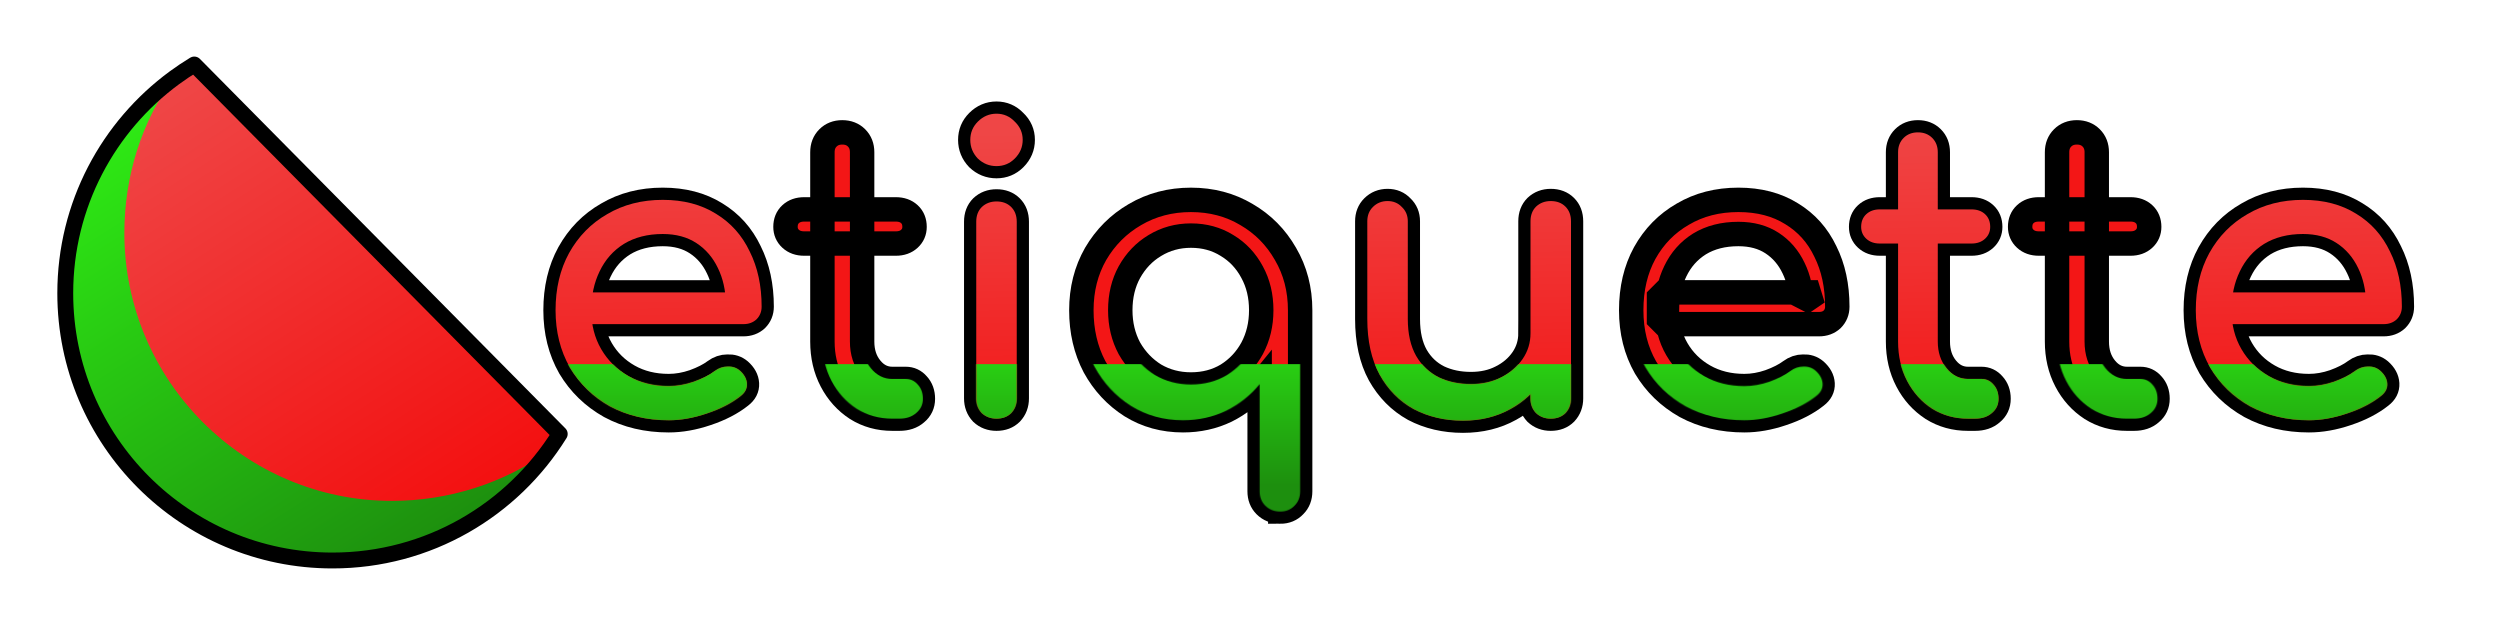
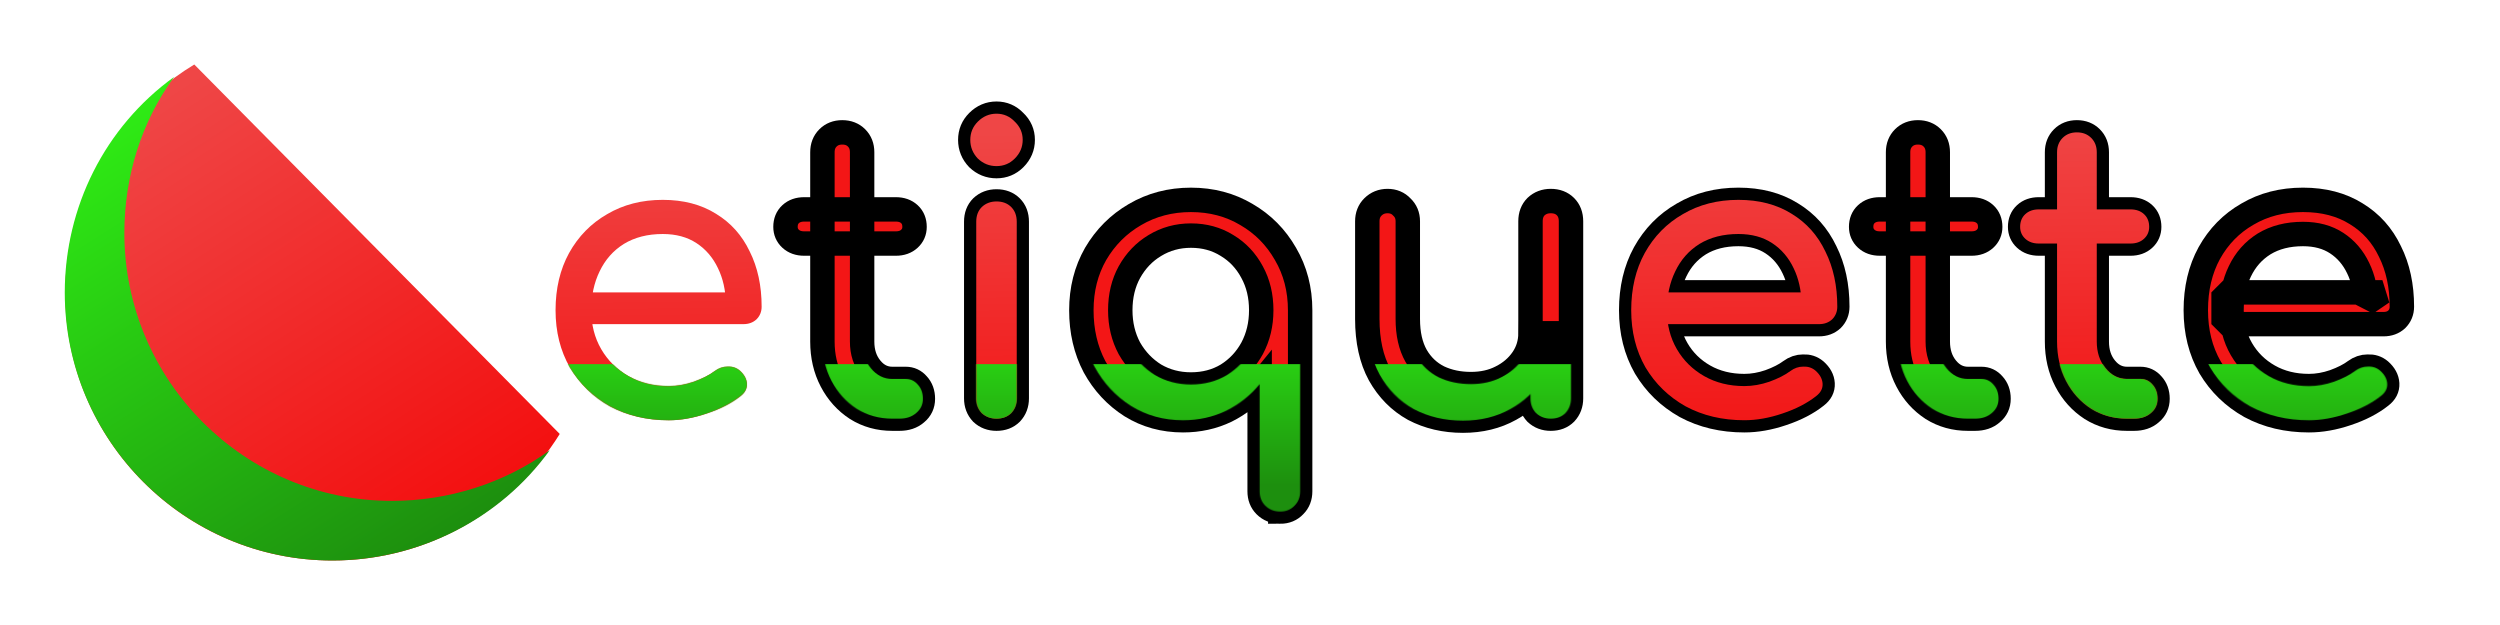
<svg xmlns="http://www.w3.org/2000/svg" xmlns:xlink="http://www.w3.org/1999/xlink" width="2560" height="640" viewBox="0 0 2560 640" id="svg2" version="1.1">
  <defs id="defs4">
    <linearGradient id="linearGradient4499">
      <stop style="stop-color:#f31010;stop-opacity:1" offset="0" id="stop4501" />
      <stop style="stop-color:#ef4646;stop-opacity:1" offset="1" id="stop4503" />
    </linearGradient>
    <linearGradient id="linearGradient4489">
      <stop style="stop-color:#1d8f0e;stop-opacity:1" offset="0" id="stop4491" />
      <stop style="stop-color:#2fee15;stop-opacity:1" offset="1" id="stop4493" />
    </linearGradient>
    <linearGradient xlink:href="#linearGradient4499" id="linearGradient4505-3-9" x1="336.381" y1="1003.856" x2="105.842" y2="647.272" gradientUnits="userSpaceOnUse" gradientTransform="matrix(1.22,0,0,1.22,66.827,-710.209)" />
    <linearGradient xlink:href="#linearGradient4489" id="linearGradient4495-0-1" x1="280.822" y1="1056.675" x2="36.085" y2="669.787" gradientUnits="userSpaceOnUse" gradientTransform="matrix(1.22,0,0,1.22,66.828,-710.209)" />
    <mask maskUnits="userSpaceOnUse" id="mask963">
      <g transform="matrix(1.064,0,0,1.064,-135.435,-21.536)" id="g983" style="font-style:normal;font-weight:normal;font-size:19.107px;line-height:1.25;font-family:sans-serif;letter-spacing:0px;word-spacing:0px;fill:#fffafa;fill-opacity:1;stroke:none;stroke-width:0.94" aria-label="etiquette">
        <path id="path965" style="font-style:normal;font-variant:normal;font-weight:bold;font-stretch:normal;font-size:382.143px;font-family:Comfortaa;-inkscape-font-specification:'Comfortaa Bold';fill:#fffafa;fill-opacity:1;stroke-width:0.94" d="m 770.868,424.677 q -31.718,0 -56.557,-13.375 -24.457,-13.757 -38.596,-37.45 -13.757,-24.075 -13.757,-55.029 0,-31.336 12.993,-55.029 13.375,-24.075 36.686,-37.45 23.311,-13.757 53.5,-13.757 29.807,0 51.207,13.375 21.4,12.993 32.482,36.304 11.464,22.929 11.464,53.118 0,7.261 -4.968,12.229 -4.968,4.586 -12.611,4.586 H 688.707 v -30.571 h 152.857 l -15.668,10.7 q -0.382,-19.107 -7.643,-34.011 -7.261,-15.286 -20.636,-24.075 -13.375,-8.789 -32.482,-8.789 -21.782,0 -37.45,9.554 -15.286,9.554 -23.311,26.368 -8.025,16.432 -8.025,37.45 0,21.018 9.554,37.45 9.554,16.432 26.368,25.986 16.814,9.554 38.596,9.554 11.846,0 24.075,-4.204 12.611,-4.586 20.254,-10.318 5.732,-4.204 12.229,-4.204 6.879,-0.382 11.846,3.821 6.496,5.732 6.879,12.611 0.382,6.879 -6.114,11.846 -12.993,10.318 -32.482,16.814 -19.107,6.496 -36.686,6.496 z" />
        <path id="path967" style="font-style:normal;font-variant:normal;font-weight:bold;font-stretch:normal;font-size:382.143px;font-family:Comfortaa;-inkscape-font-specification:'Comfortaa Bold';fill:#fffafa;fill-opacity:1;stroke-width:0.94" d="m 986.05,423.148 q -19.107,0 -34.393,-9.554 -15.286,-9.936 -24.075,-26.75 -8.789,-16.814 -8.789,-37.832 V 166.73 q 0,-8.407 5.35,-13.757 5.35,-5.35 13.757,-5.35 8.407,0 13.757,5.35 5.35,5.35 5.35,13.757 v 182.282 q 0,15.286 8.407,25.604 8.407,10.318 20.636,10.318 h 12.993 q 6.879,0 11.464,5.35 4.968,5.35 4.968,13.757 0,8.407 -6.496,13.757 -6.114,5.35 -16.05,5.35 z M 901.214,254.623 q -8.025,0 -12.993,-4.586 -4.968,-4.586 -4.968,-11.464 0,-7.643 4.968,-12.229 4.968,-4.586 12.993,-4.586 h 88.275 q 8.025,0 12.993,4.586 4.968,4.586 4.968,12.229 0,6.879 -4.968,11.464 -4.968,4.586 -12.993,4.586 z" />
        <path id="path969" style="font-style:normal;font-variant:normal;font-weight:bold;font-stretch:normal;font-size:382.143px;font-family:Comfortaa;-inkscape-font-specification:'Comfortaa Bold';fill:#fffafa;fill-opacity:1;stroke-width:0.94" d="m 1086.321,423.148 q -8.407,0 -14.139,-5.35 -5.35,-5.732 -5.35,-14.139 V 233.605 q 0,-8.789 5.35,-14.139 5.732,-5.35 14.139,-5.35 8.789,0 14.139,5.35 5.35,5.35 5.35,14.139 v 170.054 q 0,8.407 -5.35,14.139 -5.35,5.35 -14.139,5.35 z m 0,-243.043 q -10.318,0 -17.961,-7.261 -7.261,-7.643 -7.261,-17.961 0,-10.318 7.261,-17.579 7.643,-7.643 17.961,-7.643 10.318,0 17.579,7.643 7.643,7.261 7.643,17.579 0,10.318 -7.643,17.961 -7.261,7.261 -17.579,7.261 z" />
        <path id="path971" style="font-style:normal;font-variant:normal;font-weight:bold;font-stretch:normal;font-size:382.143px;font-family:Comfortaa;-inkscape-font-specification:'Comfortaa Bold';fill:#fffafa;fill-opacity:1;stroke-width:0.94" d="m 1359.452,512.569 q -8.789,0 -14.521,-5.732 -5.35,-5.35 -5.35,-13.757 V 389.902 q -12.993,16.05 -32.1,25.604 -19.107,9.171 -41.654,9.171 -27.896,0 -50.061,-13.757 -22.164,-14.139 -35.157,-37.832 -12.611,-24.075 -12.611,-54.264 0,-30.189 13.757,-54.264 14.139,-24.075 37.832,-37.832 24.075,-14.139 53.882,-14.139 29.807,0 53.5,14.139 23.693,13.757 37.45,37.832 14.139,24.075 14.139,54.264 v 174.257 q 0,8.407 -5.35,13.757 -5.35,5.732 -13.757,5.732 z m -85.982,-122.286 q 19.489,0 34.775,-9.171 15.286,-9.554 24.075,-25.604 8.789,-16.432 8.789,-36.686 0,-20.636 -8.789,-36.686 -8.789,-16.432 -24.075,-25.604 -15.286,-9.554 -34.775,-9.554 -19.107,0 -34.775,9.554 -15.286,9.171 -24.457,25.604 -8.789,16.05 -8.789,36.686 0,20.254 8.789,36.686 9.171,16.05 24.457,25.604 15.668,9.171 34.775,9.171 z" />
        <path id="path973" style="font-style:normal;font-variant:normal;font-weight:bold;font-stretch:normal;font-size:382.143px;font-family:Comfortaa;-inkscape-font-specification:'Comfortaa Bold';fill:#fffafa;fill-opacity:1;stroke-width:0.94" d="m 1535.285,425.059 q -26.368,0 -47.386,-11.082 -20.636,-11.464 -32.864,-33.246 -11.846,-21.782 -11.846,-53.5 v -94.007 q 0,-8.407 5.35,-13.757 5.732,-5.732 14.139,-5.732 8.407,0 13.757,5.732 5.732,5.35 5.732,13.757 v 94.007 q 0,21.4 8.025,35.539 8.025,13.757 21.782,20.636 13.757,6.496 30.954,6.496 16.432,0 29.043,-6.496 12.993,-6.496 20.636,-17.579 7.643,-11.082 7.643,-24.839 h 24.075 q 0,23.693 -11.846,42.8 -11.464,19.107 -31.718,30.189 -19.872,11.082 -45.475,11.082 z m 84.454,-1.911 q -8.407,0 -14.139,-5.35 -5.35,-5.732 -5.35,-14.139 v -170.436 q 0,-8.789 5.35,-14.139 5.732,-5.35 14.139,-5.35 8.789,0 14.139,5.35 5.35,5.35 5.35,14.139 v 170.436 q 0,8.407 -5.35,14.139 -5.35,5.35 -14.139,5.35 z" />
-         <path id="path975" style="font-style:normal;font-variant:normal;font-weight:bold;font-stretch:normal;font-size:382.143px;font-family:Comfortaa;-inkscape-font-specification:'Comfortaa Bold';fill:#fffafa;fill-opacity:1;stroke-width:0.94" d="m 1806.088,424.677 q -31.718,0 -56.557,-13.375 -24.457,-13.757 -38.596,-37.45 -13.757,-24.075 -13.757,-55.029 0,-31.336 12.993,-55.029 13.375,-24.075 36.686,-37.45 23.311,-13.757 53.5,-13.757 29.807,0 51.207,13.375 21.4,12.993 32.482,36.304 11.464,22.929 11.464,53.118 0,7.261 -4.968,12.229 -4.968,4.586 -12.611,4.586 h -154.004 v -30.571 h 152.857 l -15.668,10.7 q -0.382,-19.107 -7.643,-34.011 -7.261,-15.286 -20.636,-24.075 -13.375,-8.789 -32.482,-8.789 -21.782,0 -37.45,9.554 -15.286,9.554 -23.311,26.368 -8.025,16.432 -8.025,37.45 0,21.018 9.553,37.45 9.554,16.432 26.368,25.986 16.814,9.554 38.596,9.554 11.846,0 24.075,-4.204 12.611,-4.586 20.254,-10.318 5.732,-4.204 12.229,-4.204 6.879,-0.382 11.847,3.821 6.496,5.732 6.879,12.611 0.382,6.879 -6.114,11.846 -12.993,10.318 -32.482,16.814 -19.107,6.496 -36.686,6.496 z" />
        <path id="path977" style="font-style:normal;font-variant:normal;font-weight:bold;font-stretch:normal;font-size:382.143px;font-family:Comfortaa;-inkscape-font-specification:'Comfortaa Bold';fill:#fffafa;fill-opacity:1;stroke-width:0.94" d="m 2021.27,423.148 q -19.107,0 -34.393,-9.554 -15.286,-9.936 -24.075,-26.75 -8.789,-16.814 -8.789,-37.832 V 166.73 q 0,-8.407 5.35,-13.757 5.35,-5.35 13.757,-5.35 8.407,0 13.757,5.35 5.35,5.35 5.35,13.757 v 182.282 q 0,15.286 8.407,25.604 8.407,10.318 20.636,10.318 h 12.993 q 6.879,0 11.464,5.35 4.968,5.35 4.968,13.757 0,8.407 -6.497,13.757 -6.114,5.35 -16.05,5.35 z m -84.836,-168.525 q -8.025,0 -12.993,-4.586 -4.968,-4.586 -4.968,-11.464 0,-7.643 4.968,-12.229 4.968,-4.586 12.993,-4.586 h 88.275 q 8.025,0 12.993,4.586 4.968,4.586 4.968,12.229 0,6.879 -4.968,11.464 -4.968,4.586 -12.993,4.586 z" />
        <path id="path979" style="font-style:normal;font-variant:normal;font-weight:bold;font-stretch:normal;font-size:382.143px;font-family:Comfortaa;-inkscape-font-specification:'Comfortaa Bold';fill:#fffafa;fill-opacity:1;stroke-width:0.94" d="m 2174.276,423.148 q -19.107,0 -34.393,-9.554 -15.286,-9.936 -24.075,-26.75 -8.789,-16.814 -8.789,-37.832 V 166.73 q 0,-8.407 5.35,-13.757 5.35,-5.35 13.757,-5.35 8.407,0 13.757,5.35 5.35,5.35 5.35,13.757 v 182.282 q 0,15.286 8.407,25.604 8.407,10.318 20.636,10.318 h 12.993 q 6.879,0 11.464,5.35 4.968,5.35 4.968,13.757 0,8.407 -6.496,13.757 -6.114,5.35 -16.05,5.35 z m -84.836,-168.525 q -8.025,0 -12.993,-4.586 -4.968,-4.586 -4.968,-11.464 0,-7.643 4.968,-12.229 4.968,-4.586 12.993,-4.586 h 88.275 q 8.025,0 12.993,4.586 4.968,4.586 4.968,12.229 0,6.879 -4.968,11.464 -4.968,4.586 -12.993,4.586 z" />
        <path id="path981" style="font-style:normal;font-variant:normal;font-weight:bold;font-stretch:normal;font-size:382.143px;font-family:Comfortaa;-inkscape-font-specification:'Comfortaa Bold';fill:#fffafa;fill-opacity:1;stroke-width:0.94" d="m 2349.447,424.677 q -31.718,0 -56.557,-13.375 -24.457,-13.757 -38.596,-37.45 -13.757,-24.075 -13.757,-55.029 0,-31.336 12.993,-55.029 13.375,-24.075 36.686,-37.45 23.311,-13.757 53.5,-13.757 29.807,0 51.207,13.375 21.4,12.993 32.482,36.304 11.464,22.929 11.464,53.118 0,7.261 -4.968,12.229 -4.968,4.586 -12.611,4.586 h -154.004 v -30.571 h 152.857 l -15.668,10.7 q -0.382,-19.107 -7.643,-34.011 -7.261,-15.286 -20.636,-24.075 -13.375,-8.789 -32.482,-8.789 -21.782,0 -37.45,9.554 -15.286,9.554 -23.311,26.368 -8.025,16.432 -8.025,37.45 0,21.018 9.554,37.45 9.553,16.432 26.368,25.986 16.814,9.554 38.596,9.554 11.846,0 24.075,-4.204 12.611,-4.586 20.254,-10.318 5.732,-4.204 12.229,-4.204 6.878,-0.382 11.846,3.821 6.496,5.732 6.879,12.611 0.382,6.879 -6.114,11.846 -12.993,10.318 -32.482,16.814 -19.107,6.496 -36.686,6.496 z" />
      </g>
    </mask>
    <linearGradient xlink:href="#linearGradient4499" id="linearGradient991" x1="1514.742" y1="477.971" x2="1510.361" y2="142.626" gradientUnits="userSpaceOnUse" />
    <linearGradient xlink:href="#linearGradient4489" id="linearGradient1001" x1="1456.639" y1="497.049" x2="1456.639" y2="311.044" gradientUnits="userSpaceOnUse" />
  </defs>
  <path id="path4480" d="m 573.173,444.37 c -48.259,77.782 -134.429,129.579 -232.698,129.579 -151.132,0 -273.649,-122.517 -273.649,-273.649 0,-90.632 44.06,-170.972 111.929,-220.771 6.514,-4.78 13.248,-9.279 20.183,-13.478 z" style="opacity:1;fill:url(#linearGradient4505-3-9);fill-opacity:1;fill-rule:nonzero;stroke:none;stroke-width:19.161;stroke-linecap:round;stroke-linejoin:miter;stroke-miterlimit:4;stroke-dasharray:none;stroke-dashoffset:0;stroke-opacity:1" />
  <path id="circle4482" d="M 178.248,78.767 C 107.306,130.147 66.452,211.943 66.319,299.537 66.319,450.669 189.345,573.948 340.477,573.948 428.243,573.845 511.592,532.19 562.97,461.034 c -46.641,33.966 -103.783,51.781 -161.481,51.901 -151.132,0 -274.157,-123.279 -274.157,-274.411 0.095,-57.551 17.129,-113.167 50.915,-159.757 z" style="opacity:1;fill:url(#linearGradient4495-0-1);fill-opacity:1;fill-rule:nonzero;stroke:none;stroke-width:19.161;stroke-linecap:round;stroke-linejoin:round;stroke-miterlimit:4;stroke-dasharray:none;stroke-dashoffset:0;stroke-opacity:1" />
-   <path style="opacity:1;fill:none;fill-opacity:1;fill-rule:nonzero;stroke:#000000;stroke-width:16.256;stroke-linecap:round;stroke-linejoin:round;stroke-miterlimit:4;stroke-dasharray:none;stroke-dashoffset:0;stroke-opacity:1" d="m 573.173,444.37 c -48.259,77.782 -134.429,129.579 -232.698,129.579 -151.132,0 -273.649,-122.517 -273.649,-273.649 0,-90.632 44.06,-170.972 111.929,-220.771 6.514,-4.78 13.248,-9.279 20.183,-13.478 z" id="path4252" />
  <g transform="matrix(1.064,0,0,1.064,-135.435,-21.536)" id="g939" style="font-style:normal;font-weight:normal;font-size:19.107px;line-height:1.25;font-family:sans-serif;letter-spacing:0px;word-spacing:0px;fill:#f31616;fill-opacity:1;stroke:#000000;stroke-width:23.505;stroke-opacity:1;stroke-miterlimit:4;stroke-dasharray:none" aria-label="etiquette">
-     <path id="path921" style="font-style:normal;font-variant:normal;font-weight:bold;font-stretch:normal;font-size:382.143px;font-family:Comfortaa;-inkscape-font-specification:'Comfortaa Bold';fill:#f31616;fill-opacity:1;stroke-width:23.505;stroke:#000000;stroke-opacity:1;stroke-miterlimit:4;stroke-dasharray:none;stroke-linejoin:bevel" d="m 770.868,424.677 q -31.718,0 -56.557,-13.375 -24.457,-13.757 -38.596,-37.45 -13.757,-24.075 -13.757,-55.029 0,-31.336 12.993,-55.029 13.375,-24.075 36.686,-37.45 23.311,-13.757 53.5,-13.757 29.807,0 51.207,13.375 21.4,12.993 32.482,36.304 11.464,22.929 11.464,53.118 0,7.261 -4.968,12.229 -4.968,4.586 -12.611,4.586 H 688.707 v -30.571 h 152.857 l -15.668,10.7 q -0.382,-19.107 -7.643,-34.011 -7.261,-15.286 -20.636,-24.075 -13.375,-8.789 -32.482,-8.789 -21.782,0 -37.45,9.554 -15.286,9.554 -23.311,26.368 -8.025,16.432 -8.025,37.45 0,21.018 9.554,37.45 9.554,16.432 26.368,25.986 16.814,9.554 38.596,9.554 11.846,0 24.075,-4.204 12.611,-4.586 20.254,-10.318 5.732,-4.204 12.229,-4.204 6.879,-0.382 11.846,3.821 6.496,5.732 6.879,12.611 0.382,6.879 -6.114,11.846 -12.993,10.318 -32.482,16.814 -19.107,6.496 -36.686,6.496 z" />
    <path id="path923" style="font-style:normal;font-variant:normal;font-weight:bold;font-stretch:normal;font-size:382.143px;font-family:Comfortaa;-inkscape-font-specification:'Comfortaa Bold';fill:#f31616;fill-opacity:1;stroke-width:23.505;stroke:#000000;stroke-opacity:1;stroke-miterlimit:4;stroke-dasharray:none" d="m 986.05,423.148 q -19.107,0 -34.393,-9.554 -15.286,-9.936 -24.075,-26.75 -8.789,-16.814 -8.789,-37.832 V 166.73 q 0,-8.407 5.35,-13.757 5.35,-5.35 13.757,-5.35 8.407,0 13.757,5.35 5.35,5.35 5.35,13.757 v 182.282 q 0,15.286 8.407,25.604 8.407,10.318 20.636,10.318 h 12.993 q 6.879,0 11.464,5.35 4.968,5.35 4.968,13.757 0,8.407 -6.496,13.757 -6.114,5.35 -16.05,5.35 z M 901.214,254.623 q -8.025,0 -12.993,-4.586 -4.968,-4.586 -4.968,-11.464 0,-7.643 4.968,-12.229 4.968,-4.586 12.993,-4.586 h 88.275 q 8.025,0 12.993,4.586 4.968,4.586 4.968,12.229 0,6.879 -4.968,11.464 -4.968,4.586 -12.993,4.586 z" />
    <path id="path925" style="font-style:normal;font-variant:normal;font-weight:bold;font-stretch:normal;font-size:382.143px;font-family:Comfortaa;-inkscape-font-specification:'Comfortaa Bold';fill:#f31616;fill-opacity:1;stroke-width:23.505;stroke:#000000;stroke-opacity:1;stroke-miterlimit:4;stroke-dasharray:none" d="m 1086.321,423.148 q -8.407,0 -14.139,-5.35 -5.35,-5.732 -5.35,-14.139 V 233.605 q 0,-8.789 5.35,-14.139 5.732,-5.35 14.139,-5.35 8.789,0 14.139,5.35 5.35,5.35 5.35,14.139 v 170.054 q 0,8.407 -5.35,14.139 -5.35,5.35 -14.139,5.35 z m 0,-243.043 q -10.318,0 -17.961,-7.261 -7.261,-7.643 -7.261,-17.961 0,-10.318 7.261,-17.579 7.643,-7.643 17.961,-7.643 10.318,0 17.579,7.643 7.643,7.261 7.643,17.579 0,10.318 -7.643,17.961 -7.261,7.261 -17.579,7.261 z" />
    <path id="path927" style="font-style:normal;font-variant:normal;font-weight:bold;font-stretch:normal;font-size:382.143px;font-family:Comfortaa;-inkscape-font-specification:'Comfortaa Bold';fill:#f31616;fill-opacity:1;stroke-width:23.505;stroke:#000000;stroke-opacity:1;stroke-miterlimit:4;stroke-dasharray:none" d="m 1359.452,512.569 q -8.789,0 -14.521,-5.732 -5.35,-5.35 -5.35,-13.757 V 389.902 q -12.993,16.05 -32.1,25.604 -19.107,9.171 -41.654,9.171 -27.896,0 -50.061,-13.757 -22.164,-14.139 -35.157,-37.832 -12.611,-24.075 -12.611,-54.264 0,-30.189 13.757,-54.264 14.139,-24.075 37.832,-37.832 24.075,-14.139 53.882,-14.139 29.807,0 53.5,14.139 23.693,13.757 37.45,37.832 14.139,24.075 14.139,54.264 v 174.257 q 0,8.407 -5.35,13.757 -5.35,5.732 -13.757,5.732 z m -85.982,-122.286 q 19.489,0 34.775,-9.171 15.286,-9.554 24.075,-25.604 8.789,-16.432 8.789,-36.686 0,-20.636 -8.789,-36.686 -8.789,-16.432 -24.075,-25.604 -15.286,-9.554 -34.775,-9.554 -19.107,0 -34.775,9.554 -15.286,9.171 -24.457,25.604 -8.789,16.05 -8.789,36.686 0,20.254 8.789,36.686 9.171,16.05 24.457,25.604 15.668,9.171 34.775,9.171 z" />
    <path id="path929" style="font-style:normal;font-variant:normal;font-weight:bold;font-stretch:normal;font-size:382.143px;font-family:Comfortaa;-inkscape-font-specification:'Comfortaa Bold';fill:#f31616;fill-opacity:1;stroke-width:23.505;stroke:#000000;stroke-opacity:1;stroke-miterlimit:4;stroke-dasharray:none" d="m 1535.285,425.059 q -26.368,0 -47.386,-11.082 -20.636,-11.464 -32.864,-33.246 -11.846,-21.782 -11.846,-53.5 v -94.007 q 0,-8.407 5.35,-13.757 5.732,-5.732 14.139,-5.732 8.407,0 13.757,5.732 5.732,5.35 5.732,13.757 v 94.007 q 0,21.4 8.025,35.539 8.025,13.757 21.782,20.636 13.757,6.496 30.954,6.496 16.432,0 29.043,-6.496 12.993,-6.496 20.636,-17.579 7.643,-11.082 7.643,-24.839 h 24.075 q 0,23.693 -11.846,42.8 -11.464,19.107 -31.718,30.189 -19.872,11.082 -45.475,11.082 z m 84.454,-1.911 q -8.407,0 -14.139,-5.35 -5.35,-5.732 -5.35,-14.139 v -170.436 q 0,-8.789 5.35,-14.139 5.732,-5.35 14.139,-5.35 8.789,0 14.139,5.35 5.35,5.35 5.35,14.139 v 170.436 q 0,8.407 -5.35,14.139 -5.35,5.35 -14.139,5.35 z" />
    <path id="path931" style="font-style:normal;font-variant:normal;font-weight:bold;font-stretch:normal;font-size:382.143px;font-family:Comfortaa;-inkscape-font-specification:'Comfortaa Bold';fill:#f31616;fill-opacity:1;stroke-width:23.505;stroke:#000000;stroke-opacity:1;stroke-miterlimit:4;stroke-dasharray:none;stroke-linejoin:bevel" d="m 1806.088,424.677 q -31.718,0 -56.557,-13.375 -24.457,-13.757 -38.596,-37.45 -13.757,-24.075 -13.757,-55.029 0,-31.336 12.993,-55.029 13.375,-24.075 36.686,-37.45 23.311,-13.757 53.5,-13.757 29.807,0 51.207,13.375 21.4,12.993 32.482,36.304 11.464,22.929 11.464,53.118 0,7.261 -4.968,12.229 -4.968,4.586 -12.611,4.586 h -154.004 v -30.571 h 152.857 l -15.668,10.7 q -0.382,-19.107 -7.643,-34.011 -7.261,-15.286 -20.636,-24.075 -13.375,-8.789 -32.482,-8.789 -21.782,0 -37.45,9.554 -15.286,9.554 -23.311,26.368 -8.025,16.432 -8.025,37.45 0,21.018 9.553,37.45 9.554,16.432 26.368,25.986 16.814,9.554 38.596,9.554 11.846,0 24.075,-4.204 12.611,-4.586 20.254,-10.318 5.732,-4.204 12.229,-4.204 6.879,-0.382 11.847,3.821 6.496,5.732 6.879,12.611 0.382,6.879 -6.114,11.846 -12.993,10.318 -32.482,16.814 -19.107,6.496 -36.686,6.496 z" />
    <path id="path933" style="font-style:normal;font-variant:normal;font-weight:bold;font-stretch:normal;font-size:382.143px;font-family:Comfortaa;-inkscape-font-specification:'Comfortaa Bold';fill:#f31616;fill-opacity:1;stroke-width:23.505;stroke:#000000;stroke-opacity:1;stroke-miterlimit:4;stroke-dasharray:none" d="m 2021.27,423.148 q -19.107,0 -34.393,-9.554 -15.286,-9.936 -24.075,-26.75 -8.789,-16.814 -8.789,-37.832 V 166.73 q 0,-8.407 5.35,-13.757 5.35,-5.35 13.757,-5.35 8.407,0 13.757,5.35 5.35,5.35 5.35,13.757 v 182.282 q 0,15.286 8.407,25.604 8.407,10.318 20.636,10.318 h 12.993 q 6.879,0 11.464,5.35 4.968,5.35 4.968,13.757 0,8.407 -6.497,13.757 -6.114,5.35 -16.05,5.35 z m -84.836,-168.525 q -8.025,0 -12.993,-4.586 -4.968,-4.586 -4.968,-11.464 0,-7.643 4.968,-12.229 4.968,-4.586 12.993,-4.586 h 88.275 q 8.025,0 12.993,4.586 4.968,4.586 4.968,12.229 0,6.879 -4.968,11.464 -4.968,4.586 -12.993,4.586 z" />
    <path id="path935" style="font-style:normal;font-variant:normal;font-weight:bold;font-stretch:normal;font-size:382.143px;font-family:Comfortaa;-inkscape-font-specification:'Comfortaa Bold';fill:#f31616;fill-opacity:1;stroke-width:23.505;stroke:#000000;stroke-opacity:1;stroke-miterlimit:4;stroke-dasharray:none" d="m 2174.276,423.148 q -19.107,0 -34.393,-9.554 -15.286,-9.936 -24.075,-26.75 -8.789,-16.814 -8.789,-37.832 V 166.73 q 0,-8.407 5.35,-13.757 5.35,-5.35 13.757,-5.35 8.407,0 13.757,5.35 5.35,5.35 5.35,13.757 v 182.282 q 0,15.286 8.407,25.604 8.407,10.318 20.636,10.318 h 12.993 q 6.879,0 11.464,5.35 4.968,5.35 4.968,13.757 0,8.407 -6.496,13.757 -6.114,5.35 -16.05,5.35 z m -84.836,-168.525 q -8.025,0 -12.993,-4.586 -4.968,-4.586 -4.968,-11.464 0,-7.643 4.968,-12.229 4.968,-4.586 12.993,-4.586 h 88.275 q 8.025,0 12.993,4.586 4.968,4.586 4.968,12.229 0,6.879 -4.968,11.464 -4.968,4.586 -12.993,4.586 z" />
    <path id="path937" style="font-style:normal;font-variant:normal;font-weight:bold;font-stretch:normal;font-size:382.143px;font-family:Comfortaa;-inkscape-font-specification:'Comfortaa Bold';fill:#f31616;fill-opacity:1;stroke-width:23.505;stroke:#000000;stroke-opacity:1;stroke-miterlimit:4;stroke-dasharray:none;stroke-linejoin:bevel" d="m 2349.447,424.677 q -31.718,0 -56.557,-13.375 -24.457,-13.757 -38.596,-37.45 -13.757,-24.075 -13.757,-55.029 0,-31.336 12.993,-55.029 13.375,-24.075 36.686,-37.45 23.311,-13.757 53.5,-13.757 29.807,0 51.207,13.375 21.4,12.993 32.482,36.304 11.464,22.929 11.464,53.118 0,7.261 -4.968,12.229 -4.968,4.586 -12.611,4.586 h -154.004 v -30.571 h 152.857 l -15.668,10.7 q -0.382,-19.107 -7.643,-34.011 -7.261,-15.286 -20.636,-24.075 -13.375,-8.789 -32.482,-8.789 -21.782,0 -37.45,9.554 -15.286,9.554 -23.311,26.368 -8.025,16.432 -8.025,37.45 0,21.018 9.554,37.45 9.553,16.432 26.368,25.986 16.814,9.554 38.596,9.554 11.846,0 24.075,-4.204 12.611,-4.586 20.254,-10.318 5.732,-4.204 12.229,-4.204 6.878,-0.382 11.846,3.821 6.496,5.732 6.879,12.611 0.382,6.879 -6.114,11.846 -12.993,10.318 -32.482,16.814 -19.107,6.496 -36.686,6.496 z" />
  </g>
  <g aria-label="etiquette" style="font-style:normal;font-weight:normal;font-size:19.107px;line-height:1.25;font-family:sans-serif;letter-spacing:0px;word-spacing:0px;fill:url(#linearGradient991);fill-opacity:1;stroke:none;stroke-width:0.94" id="text876" transform="matrix(1.064,0,0,1.064,-135.435,-21.536)">
    <path d="m 770.868,424.677 q -31.718,0 -56.557,-13.375 -24.457,-13.757 -38.596,-37.45 -13.757,-24.075 -13.757,-55.029 0,-31.336 12.993,-55.029 13.375,-24.075 36.686,-37.45 23.311,-13.757 53.5,-13.757 29.807,0 51.207,13.375 21.4,12.993 32.482,36.304 11.464,22.929 11.464,53.118 0,7.261 -4.968,12.229 -4.968,4.586 -12.611,4.586 H 688.707 v -30.571 h 152.857 l -15.668,10.7 q -0.382,-19.107 -7.643,-34.011 -7.261,-15.286 -20.636,-24.075 -13.375,-8.789 -32.482,-8.789 -21.782,0 -37.45,9.554 -15.286,9.554 -23.311,26.368 -8.025,16.432 -8.025,37.45 0,21.018 9.554,37.45 9.554,16.432 26.368,25.986 16.814,9.554 38.596,9.554 11.846,0 24.075,-4.204 12.611,-4.586 20.254,-10.318 5.732,-4.204 12.229,-4.204 6.879,-0.382 11.846,3.821 6.496,5.732 6.879,12.611 0.382,6.879 -6.114,11.846 -12.993,10.318 -32.482,16.814 -19.107,6.496 -36.686,6.496 z" style="font-style:normal;font-variant:normal;font-weight:bold;font-stretch:normal;font-size:382.143px;font-family:Comfortaa;-inkscape-font-specification:'Comfortaa Bold';fill:url(#linearGradient991);fill-opacity:1.0;stroke-width:0.94" id="path902" />
    <path d="m 986.05,423.148 q -19.107,0 -34.393,-9.554 -15.286,-9.936 -24.075,-26.75 -8.789,-16.814 -8.789,-37.832 V 166.73 q 0,-8.407 5.35,-13.757 5.35,-5.35 13.757,-5.35 8.407,0 13.757,5.35 5.35,5.35 5.35,13.757 v 182.282 q 0,15.286 8.407,25.604 8.407,10.318 20.636,10.318 h 12.993 q 6.879,0 11.464,5.35 4.968,5.35 4.968,13.757 0,8.407 -6.496,13.757 -6.114,5.35 -16.05,5.35 z M 901.214,254.623 q -8.025,0 -12.993,-4.586 -4.968,-4.586 -4.968,-11.464 0,-7.643 4.968,-12.229 4.968,-4.586 12.993,-4.586 h 88.275 q 8.025,0 12.993,4.586 4.968,4.586 4.968,12.229 0,6.879 -4.968,11.464 -4.968,4.586 -12.993,4.586 z" style="font-style:normal;font-variant:normal;font-weight:bold;font-stretch:normal;font-size:382.143px;font-family:Comfortaa;-inkscape-font-specification:'Comfortaa Bold';fill:url(#linearGradient991);fill-opacity:1.0;stroke-width:0.94" id="path904" />
    <path d="m 1086.321,423.148 q -8.407,0 -14.139,-5.35 -5.35,-5.732 -5.35,-14.139 V 233.605 q 0,-8.789 5.35,-14.139 5.732,-5.35 14.139,-5.35 8.789,0 14.139,5.35 5.35,5.35 5.35,14.139 v 170.054 q 0,8.407 -5.35,14.139 -5.35,5.35 -14.139,5.35 z m 0,-243.043 q -10.318,0 -17.961,-7.261 -7.261,-7.643 -7.261,-17.961 0,-10.318 7.261,-17.579 7.643,-7.643 17.961,-7.643 10.318,0 17.579,7.643 7.643,7.261 7.643,17.579 0,10.318 -7.643,17.961 -7.261,7.261 -17.579,7.261 z" style="font-style:normal;font-variant:normal;font-weight:bold;font-stretch:normal;font-size:382.143px;font-family:Comfortaa;-inkscape-font-specification:'Comfortaa Bold';fill:url(#linearGradient991);fill-opacity:1.0;stroke-width:0.94" id="path906" />
    <path d="m 1359.452,512.569 q -8.789,0 -14.521,-5.732 -5.35,-5.35 -5.35,-13.757 V 389.902 q -12.993,16.05 -32.1,25.604 -19.107,9.171 -41.654,9.171 -27.896,0 -50.061,-13.757 -22.164,-14.139 -35.157,-37.832 -12.611,-24.075 -12.611,-54.264 0,-30.189 13.757,-54.264 14.139,-24.075 37.832,-37.832 24.075,-14.139 53.882,-14.139 29.807,0 53.5,14.139 23.693,13.757 37.45,37.832 14.139,24.075 14.139,54.264 v 174.257 q 0,8.407 -5.35,13.757 -5.35,5.732 -13.757,5.732 z m -85.982,-122.286 q 19.489,0 34.775,-9.171 15.286,-9.554 24.075,-25.604 8.789,-16.432 8.789,-36.686 0,-20.636 -8.789,-36.686 -8.789,-16.432 -24.075,-25.604 -15.286,-9.554 -34.775,-9.554 -19.107,0 -34.775,9.554 -15.286,9.171 -24.457,25.604 -8.789,16.05 -8.789,36.686 0,20.254 8.789,36.686 9.171,16.05 24.457,25.604 15.668,9.171 34.775,9.171 z" style="font-style:normal;font-variant:normal;font-weight:bold;font-stretch:normal;font-size:382.143px;font-family:Comfortaa;-inkscape-font-specification:'Comfortaa Bold';fill:url(#linearGradient991);fill-opacity:1.0;stroke-width:0.94" id="path908" />
-     <path d="m 1535.285,425.059 q -26.368,0 -47.386,-11.082 -20.636,-11.464 -32.864,-33.246 -11.846,-21.782 -11.846,-53.5 v -94.007 q 0,-8.407 5.35,-13.757 5.732,-5.732 14.139,-5.732 8.407,0 13.757,5.732 5.732,5.35 5.732,13.757 v 94.007 q 0,21.4 8.025,35.539 8.025,13.757 21.782,20.636 13.757,6.496 30.954,6.496 16.432,0 29.043,-6.496 12.993,-6.496 20.636,-17.579 7.643,-11.082 7.643,-24.839 h 24.075 q 0,23.693 -11.846,42.8 -11.464,19.107 -31.718,30.189 -19.872,11.082 -45.475,11.082 z m 84.454,-1.911 q -8.407,0 -14.139,-5.35 -5.35,-5.732 -5.35,-14.139 v -170.436 q 0,-8.789 5.35,-14.139 5.732,-5.35 14.139,-5.35 8.789,0 14.139,5.35 5.35,5.35 5.35,14.139 v 170.436 q 0,8.407 -5.35,14.139 -5.35,5.35 -14.139,5.35 z" style="font-style:normal;font-variant:normal;font-weight:bold;font-stretch:normal;font-size:382.143px;font-family:Comfortaa;-inkscape-font-specification:'Comfortaa Bold';fill:url(#linearGradient991);fill-opacity:1.0;stroke-width:0.94" id="path910" />
    <path d="m 1806.088,424.677 q -31.718,0 -56.557,-13.375 -24.457,-13.757 -38.596,-37.45 -13.757,-24.075 -13.757,-55.029 0,-31.336 12.993,-55.029 13.375,-24.075 36.686,-37.45 23.311,-13.757 53.5,-13.757 29.807,0 51.207,13.375 21.4,12.993 32.482,36.304 11.464,22.929 11.464,53.118 0,7.261 -4.968,12.229 -4.968,4.586 -12.611,4.586 h -154.004 v -30.571 h 152.857 l -15.668,10.7 q -0.382,-19.107 -7.643,-34.011 -7.261,-15.286 -20.636,-24.075 -13.375,-8.789 -32.482,-8.789 -21.782,0 -37.45,9.554 -15.286,9.554 -23.311,26.368 -8.025,16.432 -8.025,37.45 0,21.018 9.553,37.45 9.554,16.432 26.368,25.986 16.814,9.554 38.596,9.554 11.846,0 24.075,-4.204 12.611,-4.586 20.254,-10.318 5.732,-4.204 12.229,-4.204 6.879,-0.382 11.847,3.821 6.496,5.732 6.879,12.611 0.382,6.879 -6.114,11.846 -12.993,10.318 -32.482,16.814 -19.107,6.496 -36.686,6.496 z" style="font-style:normal;font-variant:normal;font-weight:bold;font-stretch:normal;font-size:382.143px;font-family:Comfortaa;-inkscape-font-specification:'Comfortaa Bold';fill:url(#linearGradient991);fill-opacity:1.0;stroke-width:0.94" id="path912" />
    <path d="m 2021.27,423.148 q -19.107,0 -34.393,-9.554 -15.286,-9.936 -24.075,-26.75 -8.789,-16.814 -8.789,-37.832 V 166.73 q 0,-8.407 5.35,-13.757 5.35,-5.35 13.757,-5.35 8.407,0 13.757,5.35 5.35,5.35 5.35,13.757 v 182.282 q 0,15.286 8.407,25.604 8.407,10.318 20.636,10.318 h 12.993 q 6.879,0 11.464,5.35 4.968,5.35 4.968,13.757 0,8.407 -6.497,13.757 -6.114,5.35 -16.05,5.35 z m -84.836,-168.525 q -8.025,0 -12.993,-4.586 -4.968,-4.586 -4.968,-11.464 0,-7.643 4.968,-12.229 4.968,-4.586 12.993,-4.586 h 88.275 q 8.025,0 12.993,4.586 4.968,4.586 4.968,12.229 0,6.879 -4.968,11.464 -4.968,4.586 -12.993,4.586 z" style="font-style:normal;font-variant:normal;font-weight:bold;font-stretch:normal;font-size:382.143px;font-family:Comfortaa;-inkscape-font-specification:'Comfortaa Bold';fill:url(#linearGradient991);fill-opacity:1.0;stroke-width:0.94" id="path914" />
    <path d="m 2174.276,423.148 q -19.107,0 -34.393,-9.554 -15.286,-9.936 -24.075,-26.75 -8.789,-16.814 -8.789,-37.832 V 166.73 q 0,-8.407 5.35,-13.757 5.35,-5.35 13.757,-5.35 8.407,0 13.757,5.35 5.35,5.35 5.35,13.757 v 182.282 q 0,15.286 8.407,25.604 8.407,10.318 20.636,10.318 h 12.993 q 6.879,0 11.464,5.35 4.968,5.35 4.968,13.757 0,8.407 -6.496,13.757 -6.114,5.35 -16.05,5.35 z m -84.836,-168.525 q -8.025,0 -12.993,-4.586 -4.968,-4.586 -4.968,-11.464 0,-7.643 4.968,-12.229 4.968,-4.586 12.993,-4.586 h 88.275 q 8.025,0 12.993,4.586 4.968,4.586 4.968,12.229 0,6.879 -4.968,11.464 -4.968,4.586 -12.993,4.586 z" style="font-style:normal;font-variant:normal;font-weight:bold;font-stretch:normal;font-size:382.143px;font-family:Comfortaa;-inkscape-font-specification:'Comfortaa Bold';fill:url(#linearGradient991);fill-opacity:1.0;stroke-width:0.94" id="path916" />
    <path d="m 2349.447,424.677 q -31.718,0 -56.557,-13.375 -24.457,-13.757 -38.596,-37.45 -13.757,-24.075 -13.757,-55.029 0,-31.336 12.993,-55.029 13.375,-24.075 36.686,-37.45 23.311,-13.757 53.5,-13.757 29.807,0 51.207,13.375 21.4,12.993 32.482,36.304 11.464,22.929 11.464,53.118 0,7.261 -4.968,12.229 -4.968,4.586 -12.611,4.586 h -154.004 v -30.571 h 152.857 l -15.668,10.7 q -0.382,-19.107 -7.643,-34.011 -7.261,-15.286 -20.636,-24.075 -13.375,-8.789 -32.482,-8.789 -21.782,0 -37.45,9.554 -15.286,9.554 -23.311,26.368 -8.025,16.432 -8.025,37.45 0,21.018 9.554,37.45 9.553,16.432 26.368,25.986 16.814,9.554 38.596,9.554 11.846,0 24.075,-4.204 12.611,-4.586 20.254,-10.318 5.732,-4.204 12.229,-4.204 6.878,-0.382 11.846,3.821 6.496,5.732 6.879,12.611 0.382,6.879 -6.114,11.846 -12.993,10.318 -32.482,16.814 -19.107,6.496 -36.686,6.496 z" style="font-style:normal;font-variant:normal;font-weight:bold;font-stretch:normal;font-size:382.143px;font-family:Comfortaa;-inkscape-font-specification:'Comfortaa Bold';fill:url(#linearGradient991);fill-opacity:1.0;stroke-width:0.94" id="path918" />
  </g>
  <rect style="opacity:1;fill:url(#linearGradient1001);fill-opacity:1;stroke:none;stroke-width:20;stroke-linecap:butt;stroke-linejoin:bevel;stroke-miterlimit:4;stroke-dasharray:none;stroke-dashoffset:0;stroke-opacity:1" id="rect941" width="2131.525" height="363.39" x="448.814" y="372.881" mask="url(#mask963)" />
</svg>